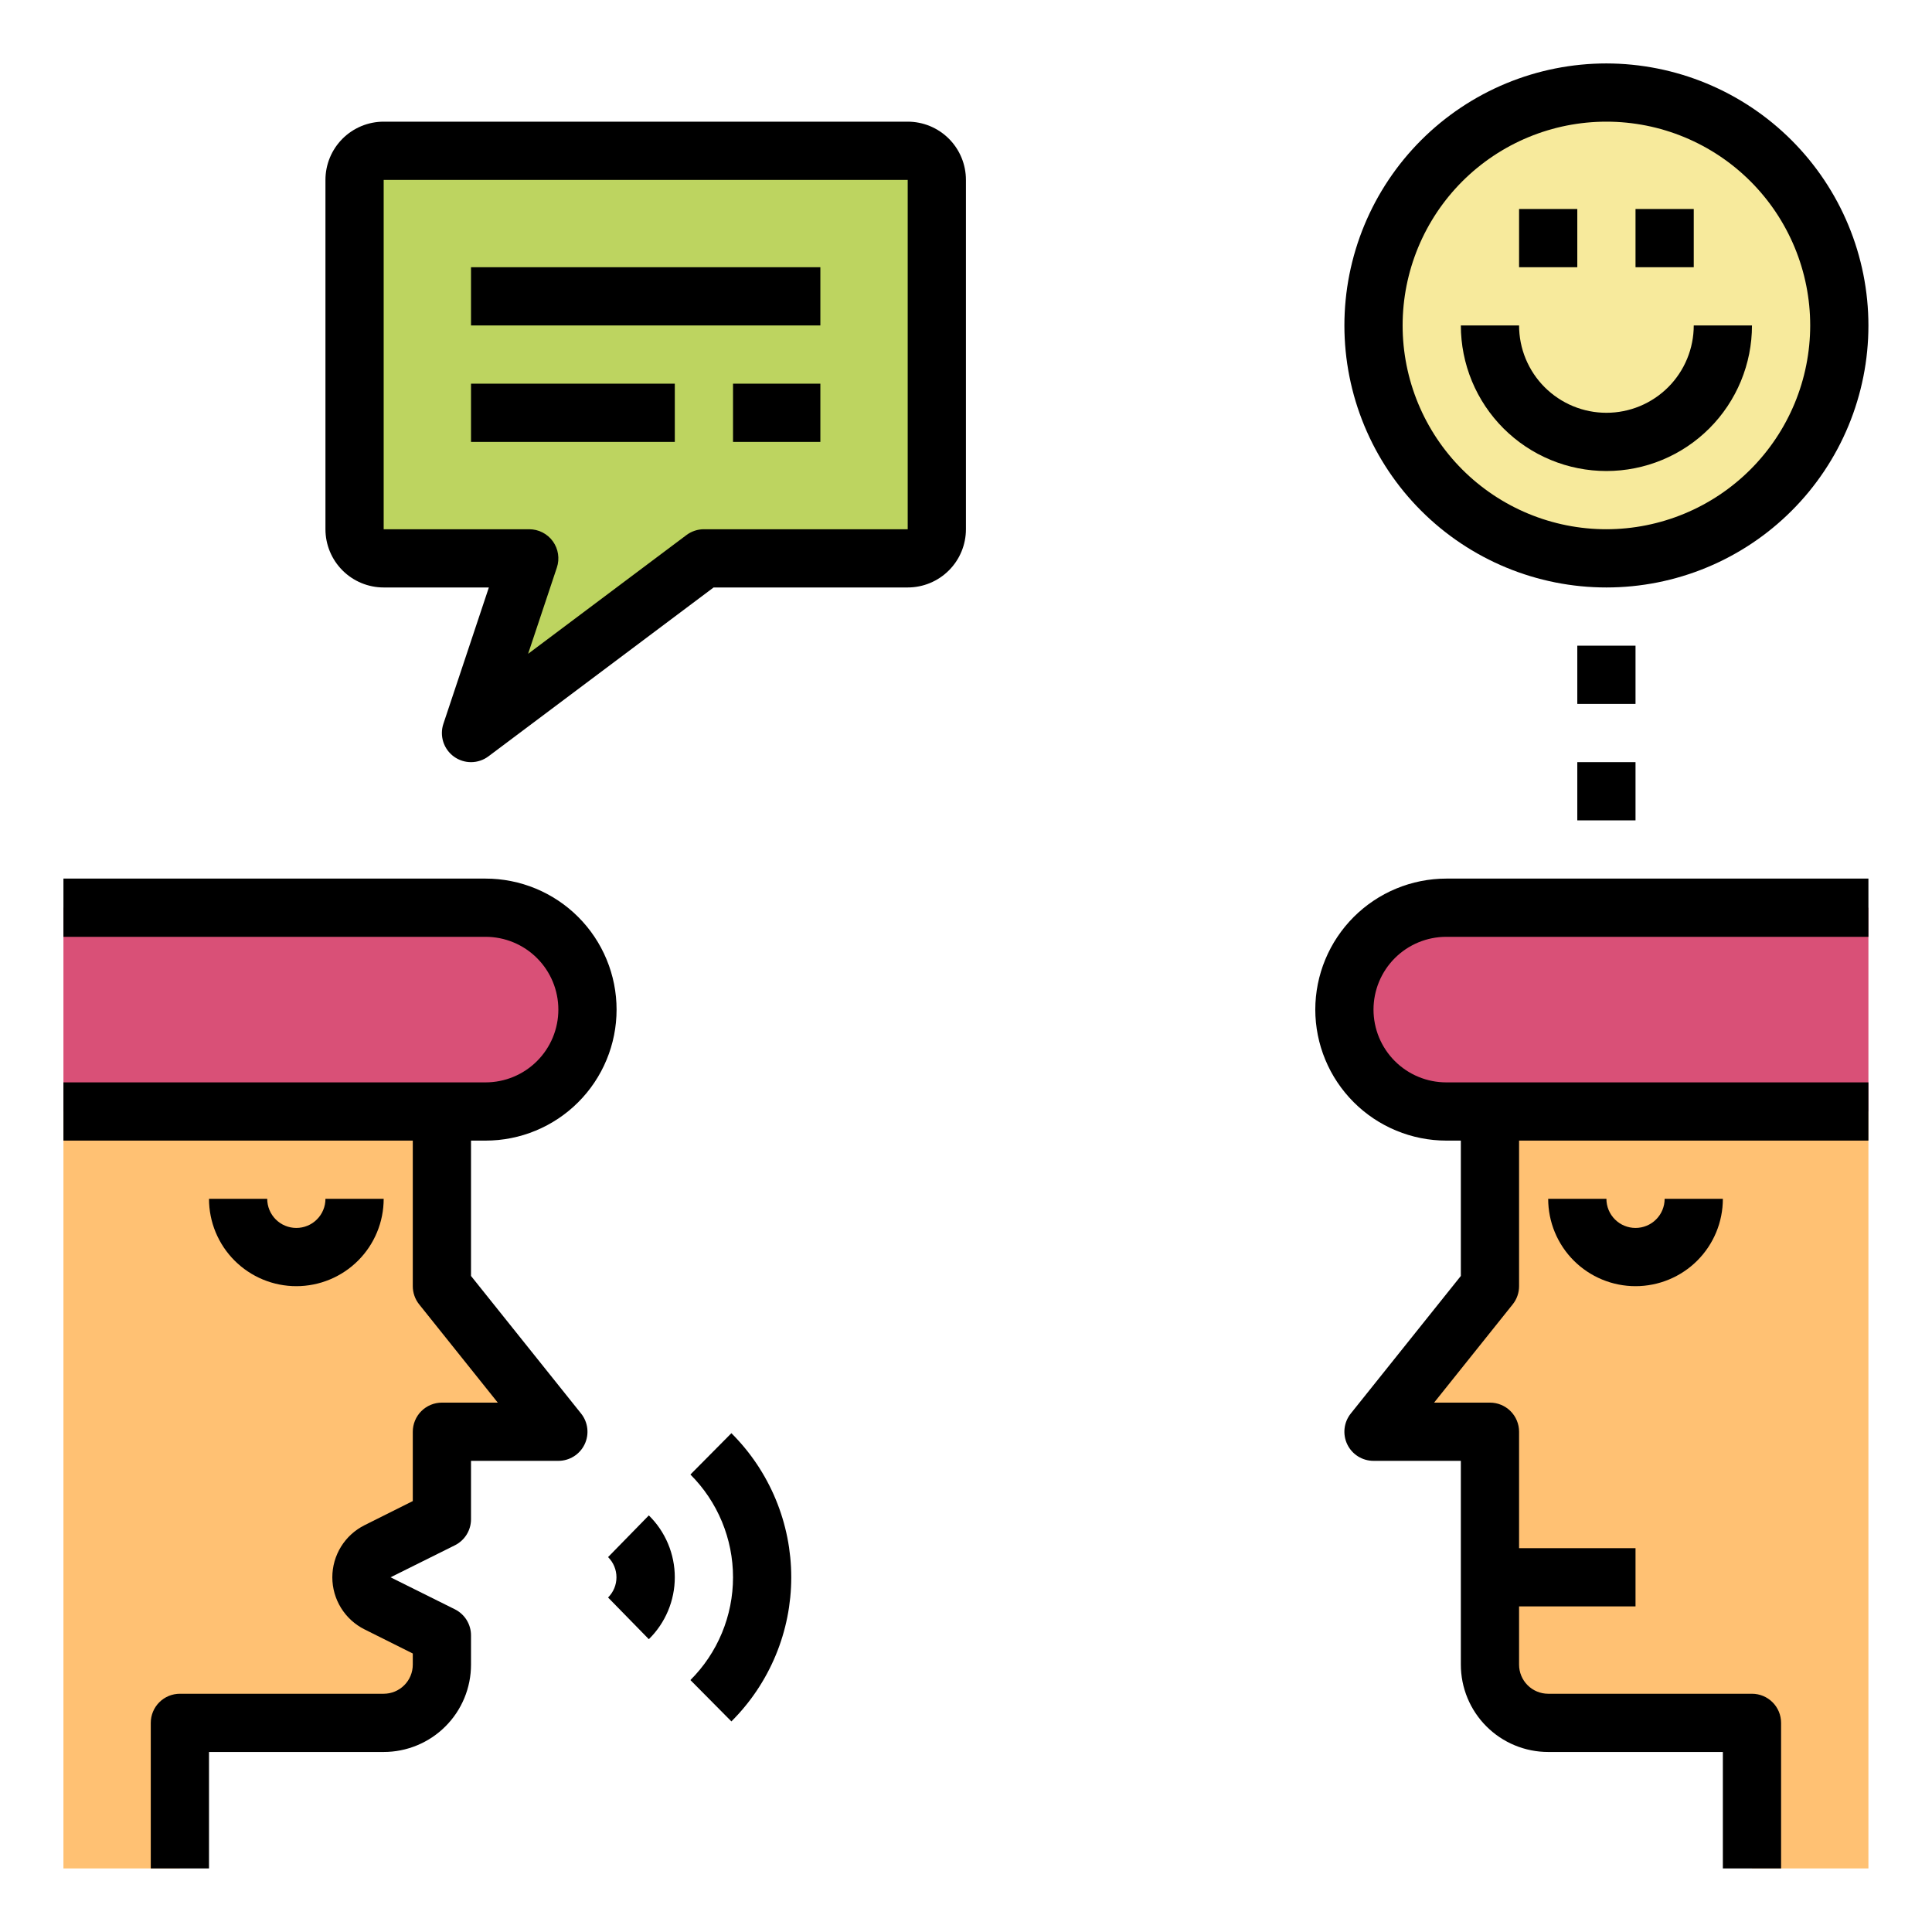
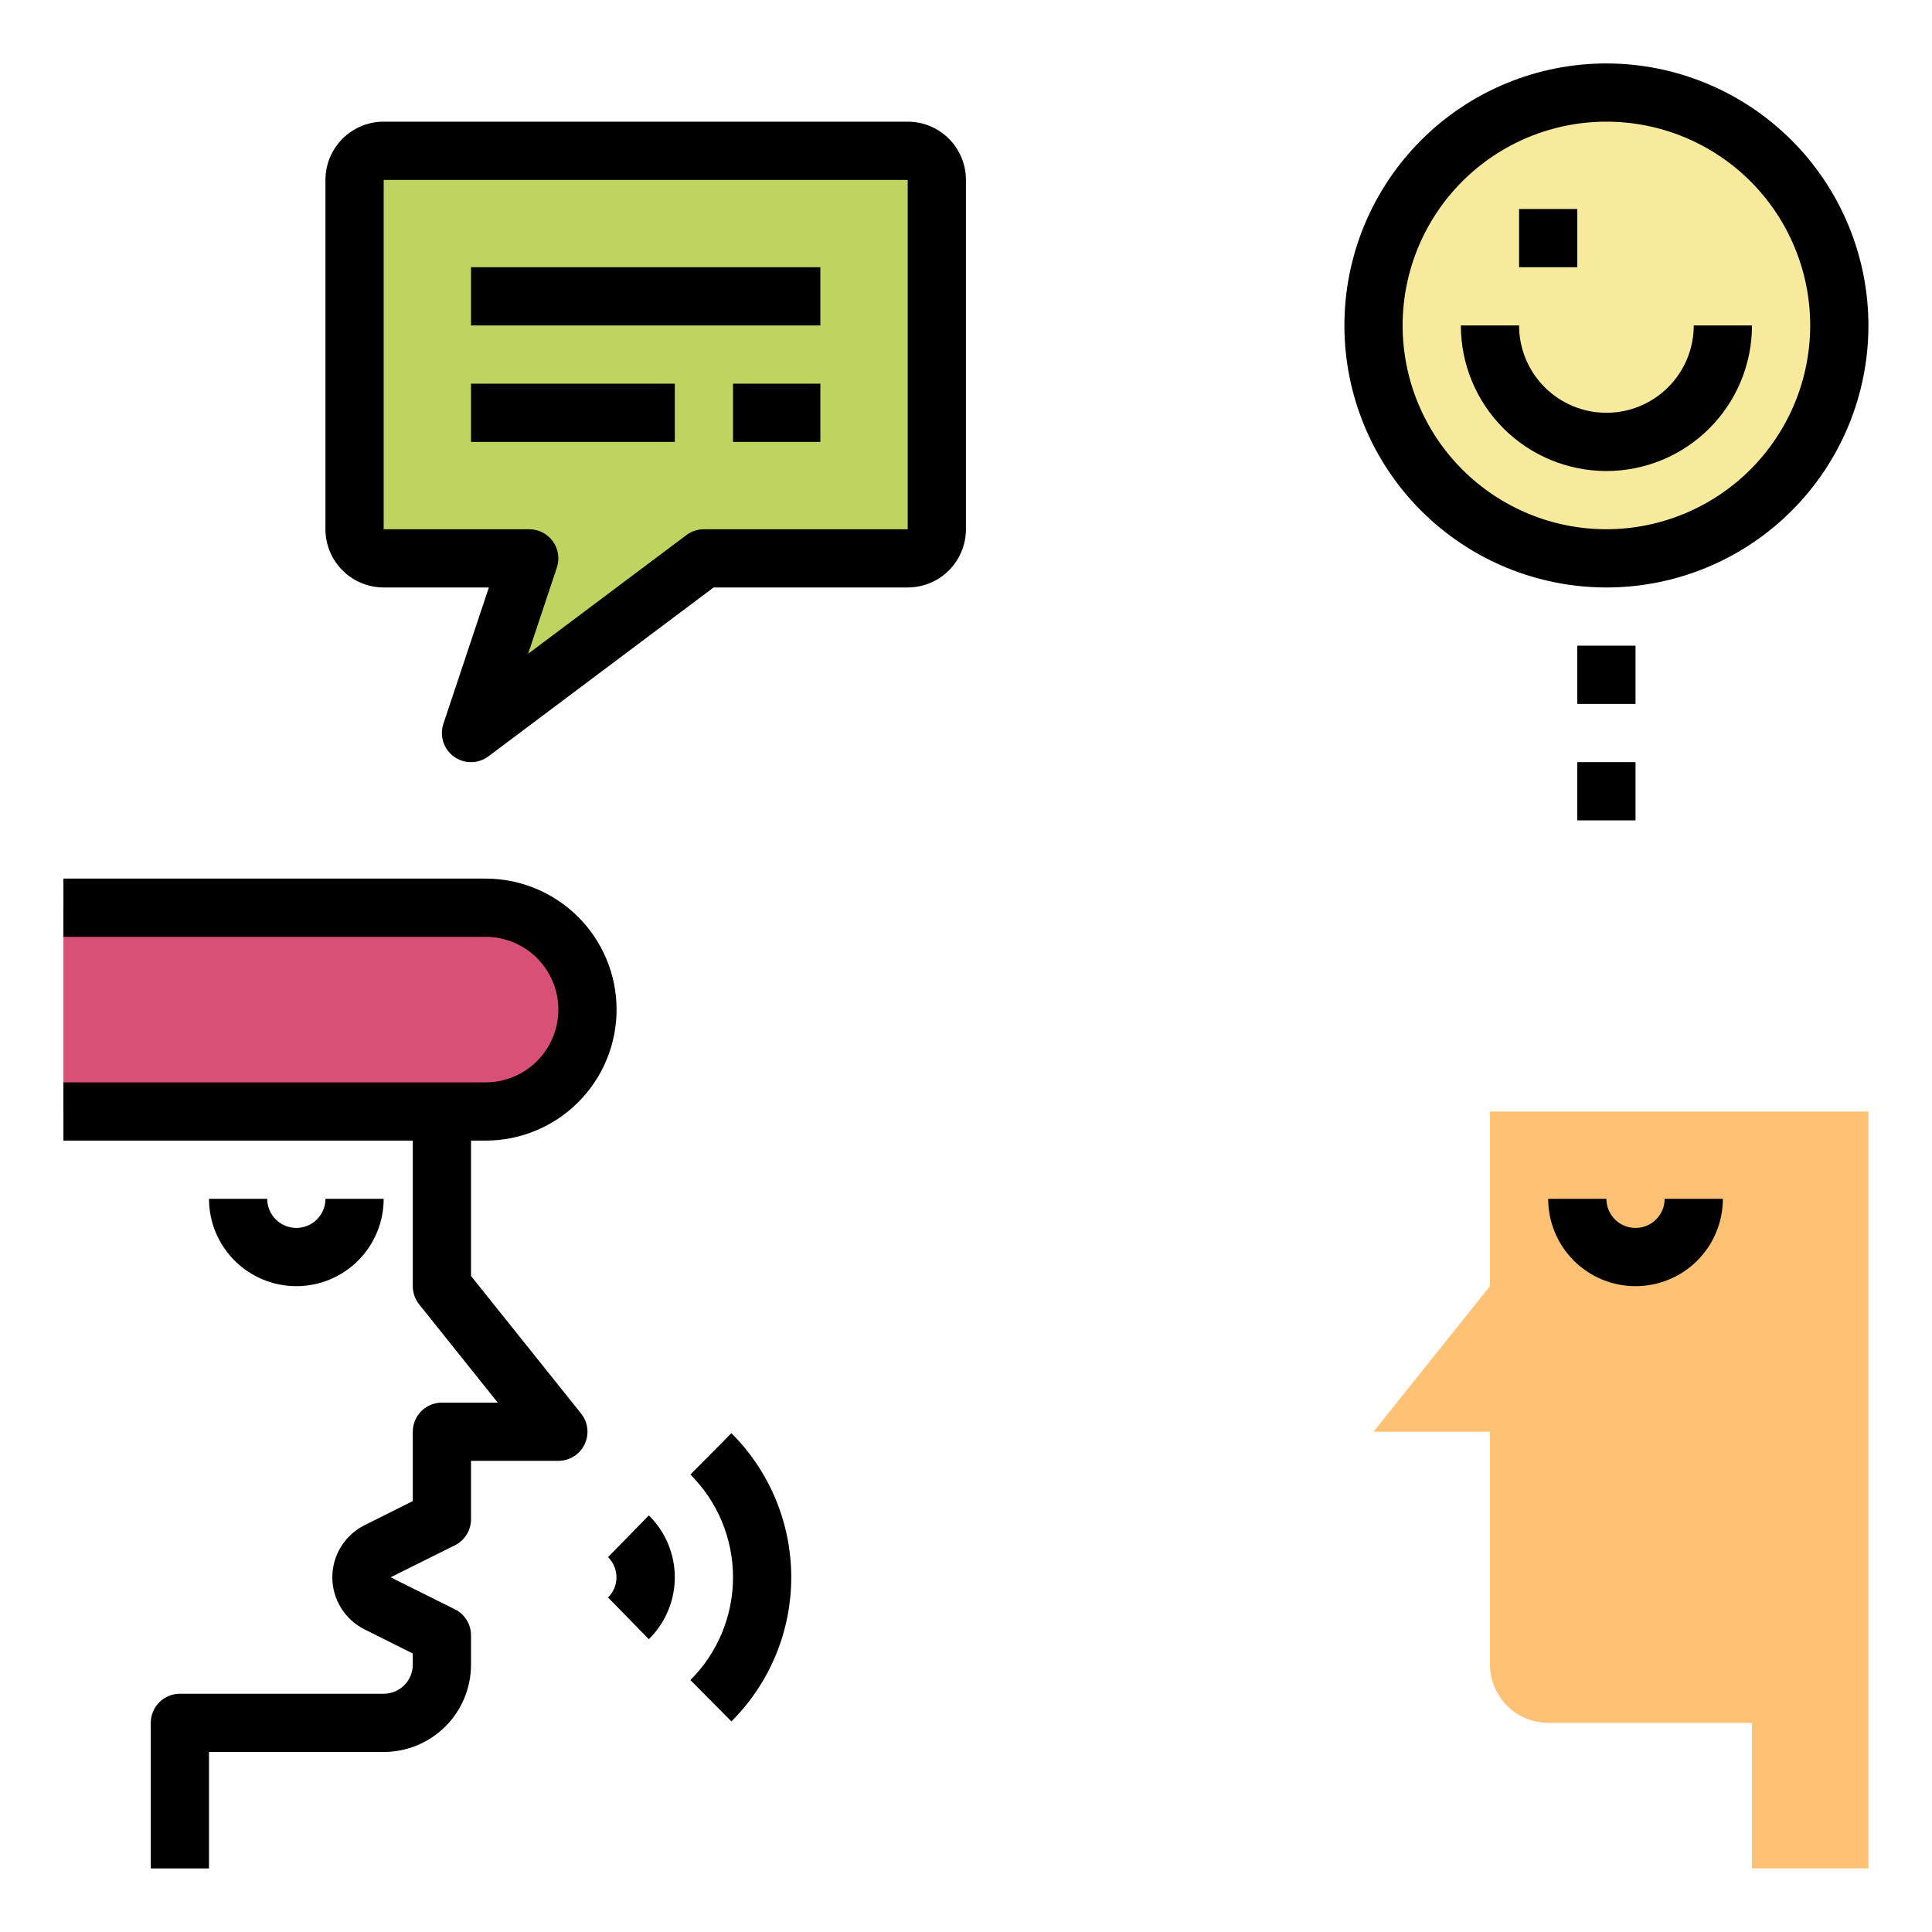
<svg xmlns="http://www.w3.org/2000/svg" width="1080" zoomAndPan="magnify" viewBox="0 0 810 810" height="1080" preserveAspectRatio="xMidYMid meet" version="1.0">
  <defs>
    <clipPath id="a849a4b612">
-       <path d="M 26.594 466 L 235 466 L 235 783.344 L 26.594 783.344 Z M 26.594 466 " clip-rule="nonzero" />
-     </clipPath>
+       </clipPath>
    <clipPath id="ad16b7c292">
      <path d="M 26.594 380 L 247 380 L 247 466 L 26.594 466 Z M 26.594 380 " clip-rule="nonzero" />
    </clipPath>
    <clipPath id="bc28a58bc7">
      <path d="M 575 466 L 783.344 466 L 783.344 783.344 L 575 783.344 Z M 575 466 " clip-rule="nonzero" />
    </clipPath>
    <clipPath id="6da4195b85">
      <path d="M 563 380 L 783.344 380 L 783.344 466 L 563 466 Z M 563 380 " clip-rule="nonzero" />
    </clipPath>
    <clipPath id="d178623b0e">
      <path d="M 26.594 368 L 259 368 L 259 783.344 L 26.594 783.344 Z M 26.594 368 " clip-rule="nonzero" />
    </clipPath>
    <clipPath id="a7fe59e0b8">
-       <path d="M 551 368 L 783.344 368 L 783.344 783.344 L 551 783.344 Z M 551 368 " clip-rule="nonzero" />
-     </clipPath>
+       </clipPath>
    <clipPath id="0eb5bdd2f6">
      <path d="M 563 26.594 L 783.344 26.594 L 783.344 247 L 563 247 Z M 563 26.594 " clip-rule="nonzero" />
    </clipPath>
  </defs>
  <g clip-path="url(#a849a4b612)">
    <path fill="#ffc173" d="M 26.594 466 L 185.27 466 L 185.27 539.234 L 234.09 600.262 L 185.27 600.262 L 185.27 636.879 L 158.281 650.379 C 157.27 650.883 156.348 651.52 155.512 652.285 C 154.676 653.051 153.961 653.914 153.367 654.879 C 152.77 655.84 152.32 656.867 152.008 657.957 C 151.699 659.047 151.547 660.156 151.547 661.289 C 151.547 662.422 151.699 663.531 152.008 664.621 C 152.32 665.711 152.77 666.738 153.367 667.699 C 153.961 668.664 154.676 669.527 155.512 670.293 C 156.348 671.059 157.27 671.695 158.281 672.199 L 185.27 685.699 L 185.27 697.906 C 185.266 698.703 185.227 699.5 185.145 700.297 C 185.062 701.09 184.945 701.879 184.789 702.664 C 184.629 703.445 184.434 704.219 184.203 704.984 C 183.969 705.75 183.699 706.5 183.391 707.238 C 183.086 707.973 182.742 708.695 182.363 709.398 C 181.988 710.102 181.578 710.789 181.133 711.449 C 180.688 712.113 180.211 712.754 179.707 713.371 C 179.199 713.992 178.664 714.582 178.098 715.145 C 177.531 715.711 176.941 716.246 176.324 716.754 C 175.707 717.262 175.066 717.738 174.402 718.18 C 173.738 718.625 173.055 719.035 172.352 719.414 C 171.645 719.789 170.926 720.133 170.188 720.441 C 169.449 720.746 168.699 721.016 167.938 721.25 C 167.172 721.484 166.398 721.68 165.613 721.836 C 164.832 721.992 164.043 722.113 163.246 722.191 C 162.453 722.273 161.656 722.316 160.859 722.316 L 75.418 722.316 L 75.418 783.344 L 26.594 783.344 Z M 26.594 466 " fill-opacity="1" fill-rule="nonzero" />
  </g>
  <g clip-path="url(#ad16b7c292)">
    <path fill="#d95077" d="M 26.594 380.559 L 203.578 380.559 C 204.977 380.559 206.371 380.629 207.766 380.766 C 209.156 380.902 210.539 381.105 211.91 381.379 C 213.285 381.652 214.641 381.992 215.977 382.398 C 217.316 382.805 218.633 383.277 219.926 383.812 C 221.219 384.348 222.48 384.945 223.715 385.605 C 224.949 386.262 226.148 386.98 227.312 387.758 C 228.473 388.535 229.598 389.367 230.68 390.258 C 231.762 391.145 232.797 392.082 233.785 393.07 C 234.773 394.062 235.711 395.098 236.602 396.18 C 237.488 397.258 238.32 398.383 239.098 399.547 C 239.875 400.707 240.594 401.906 241.254 403.141 C 241.914 404.375 242.508 405.637 243.047 406.93 C 243.582 408.223 244.051 409.539 244.457 410.879 C 244.863 412.219 245.203 413.574 245.477 414.945 C 245.75 416.316 245.953 417.699 246.09 419.09 C 246.227 420.484 246.297 421.879 246.297 423.277 C 246.297 424.68 246.227 426.074 246.09 427.465 C 245.953 428.859 245.75 430.242 245.477 431.613 C 245.203 432.984 244.863 434.34 244.457 435.68 C 244.051 437.02 243.582 438.336 243.047 439.629 C 242.508 440.918 241.914 442.184 241.254 443.418 C 240.594 444.652 239.875 445.848 239.098 447.012 C 238.32 448.176 237.488 449.297 236.602 450.379 C 235.711 451.461 234.773 452.496 233.785 453.488 C 232.797 454.477 231.762 455.414 230.68 456.301 C 229.598 457.188 228.473 458.023 227.312 458.801 C 226.148 459.578 224.949 460.297 223.715 460.953 C 222.48 461.613 221.219 462.211 219.926 462.746 C 218.633 463.281 217.316 463.754 215.977 464.16 C 214.641 464.566 213.285 464.906 211.91 465.18 C 210.539 465.449 209.156 465.656 207.766 465.793 C 206.371 465.93 204.977 466 203.578 466 L 26.594 466 Z M 26.594 380.559 " fill-opacity="1" fill-rule="nonzero" />
  </g>
  <g clip-path="url(#bc28a58bc7)">
    <path fill="#ffc173" d="M 624.672 466 L 624.672 539.234 L 575.848 600.262 L 624.672 600.262 L 624.672 697.906 C 624.676 698.703 624.715 699.5 624.797 700.297 C 624.875 701.09 624.996 701.879 625.152 702.664 C 625.312 703.445 625.508 704.219 625.738 704.984 C 625.973 705.75 626.242 706.5 626.551 707.238 C 626.855 707.973 627.199 708.695 627.574 709.398 C 627.953 710.102 628.363 710.785 628.809 711.449 C 629.254 712.113 629.73 712.754 630.234 713.371 C 630.742 713.988 631.277 714.582 631.844 715.145 C 632.406 715.711 633 716.246 633.617 716.754 C 634.234 717.262 634.875 717.738 635.539 718.18 C 636.203 718.625 636.887 719.035 637.59 719.414 C 638.293 719.789 639.016 720.133 639.754 720.441 C 640.492 720.746 641.242 721.016 642.004 721.25 C 642.77 721.484 643.543 721.68 644.324 721.836 C 645.109 721.992 645.898 722.113 646.691 722.191 C 647.488 722.273 648.285 722.316 649.082 722.316 L 734.523 722.316 L 734.523 783.344 L 783.344 783.344 L 783.344 466 Z M 624.672 466 " fill-opacity="1" fill-rule="nonzero" />
  </g>
  <g clip-path="url(#6da4195b85)">
-     <path fill="#d95077" d="M 783.344 380.559 L 606.363 380.559 C 604.965 380.559 603.57 380.629 602.176 380.766 C 600.785 380.902 599.402 381.105 598.031 381.379 C 596.656 381.652 595.301 381.992 593.961 382.398 C 592.625 382.805 591.309 383.277 590.016 383.812 C 588.723 384.348 587.461 384.945 586.227 385.605 C 584.992 386.262 583.793 386.98 582.629 387.758 C 581.465 388.535 580.344 389.367 579.262 390.258 C 578.18 391.145 577.145 392.082 576.156 393.07 C 575.168 394.062 574.227 395.098 573.34 396.18 C 572.453 397.258 571.621 398.383 570.844 399.547 C 570.066 400.707 569.348 401.906 568.688 403.141 C 568.027 404.375 567.43 405.637 566.895 406.93 C 566.359 408.223 565.891 409.539 565.484 410.879 C 565.078 412.219 564.738 413.574 564.465 414.945 C 564.191 416.316 563.988 417.699 563.848 419.09 C 563.711 420.484 563.645 421.879 563.645 423.277 C 563.645 424.68 563.711 426.074 563.848 427.465 C 563.988 428.859 564.191 430.242 564.465 431.613 C 564.738 432.984 565.078 434.34 565.484 435.68 C 565.891 437.02 566.359 438.336 566.895 439.629 C 567.43 440.918 568.027 442.184 568.688 443.418 C 569.348 444.652 570.066 445.848 570.844 447.012 C 571.621 448.176 572.453 449.297 573.34 450.379 C 574.227 451.461 575.168 452.496 576.156 453.488 C 577.145 454.477 578.18 455.414 579.262 456.301 C 580.344 457.188 581.465 458.023 582.629 458.801 C 583.793 459.578 584.992 460.297 586.227 460.953 C 587.461 461.613 588.723 462.211 590.016 462.746 C 591.309 463.281 592.625 463.754 593.961 464.16 C 595.301 464.566 596.656 464.906 598.031 465.18 C 599.402 465.449 600.785 465.656 602.176 465.793 C 603.57 465.93 604.965 466 606.363 466 L 783.344 466 Z M 783.344 380.559 " fill-opacity="1" fill-rule="nonzero" />
-   </g>
+     </g>
  <path fill="#bdd460" d="M 380.559 234.09 L 295.121 234.09 L 197.473 307.324 L 221.887 234.09 L 160.859 234.09 C 160.055 234.09 159.262 234.012 158.477 233.855 C 157.691 233.699 156.926 233.469 156.188 233.164 C 155.445 232.855 154.742 232.48 154.078 232.035 C 153.41 231.59 152.793 231.082 152.227 230.516 C 151.66 229.949 151.152 229.332 150.707 228.668 C 150.262 228 149.887 227.297 149.582 226.559 C 149.273 225.816 149.043 225.055 148.887 224.266 C 148.73 223.48 148.652 222.688 148.652 221.887 L 148.652 75.418 C 148.652 74.617 148.73 73.824 148.887 73.035 C 149.043 72.25 149.273 71.488 149.582 70.746 C 149.887 70.008 150.266 69.305 150.707 68.637 C 151.152 67.973 151.66 67.355 152.227 66.789 C 152.793 66.223 153.41 65.715 154.078 65.27 C 154.742 64.824 155.445 64.449 156.188 64.141 C 156.926 63.836 157.691 63.602 158.477 63.445 C 159.262 63.289 160.055 63.211 160.859 63.211 L 380.559 63.211 C 381.359 63.211 382.152 63.289 382.941 63.445 C 383.727 63.602 384.488 63.836 385.23 64.141 C 385.969 64.449 386.676 64.824 387.34 65.27 C 388.008 65.715 388.625 66.223 389.191 66.789 C 389.758 67.355 390.262 67.973 390.707 68.637 C 391.152 69.305 391.527 70.008 391.836 70.746 C 392.141 71.488 392.375 72.25 392.531 73.035 C 392.688 73.824 392.766 74.617 392.766 75.418 L 392.766 221.887 C 392.766 222.688 392.688 223.48 392.531 224.266 C 392.375 225.055 392.141 225.816 391.836 226.559 C 391.527 227.297 391.152 228 390.707 228.668 C 390.262 229.332 389.758 229.949 389.191 230.516 C 388.625 231.082 388.008 231.59 387.34 232.035 C 386.676 232.48 385.969 232.855 385.23 233.164 C 384.488 233.469 383.727 233.699 382.941 233.855 C 382.152 234.012 381.359 234.09 380.559 234.09 Z M 380.559 234.09 " fill-opacity="1" fill-rule="nonzero" />
  <path fill="#f7ea9c" d="M 771.141 136.445 C 771.141 138.043 771.102 139.641 771.023 141.238 C 770.945 142.832 770.824 144.426 770.668 146.016 C 770.512 147.609 770.316 149.191 770.082 150.773 C 769.848 152.355 769.574 153.93 769.262 155.496 C 768.953 157.062 768.602 158.621 768.215 160.172 C 767.824 161.723 767.398 163.262 766.934 164.793 C 766.473 166.32 765.969 167.836 765.434 169.344 C 764.895 170.848 764.32 172.336 763.707 173.812 C 763.094 175.289 762.449 176.75 761.766 178.195 C 761.082 179.641 760.363 181.066 759.609 182.477 C 758.855 183.887 758.07 185.273 757.246 186.645 C 756.426 188.016 755.57 189.367 754.684 190.695 C 753.797 192.023 752.875 193.328 751.926 194.613 C 750.973 195.898 749.988 197.156 748.977 198.391 C 747.961 199.629 746.918 200.836 745.844 202.02 C 744.773 203.203 743.672 204.363 742.539 205.492 C 741.41 206.621 740.254 207.723 739.07 208.797 C 737.887 209.871 736.676 210.914 735.441 211.926 C 734.203 212.941 732.945 213.922 731.66 214.875 C 730.379 215.828 729.07 216.746 727.742 217.637 C 726.414 218.523 725.066 219.379 723.695 220.199 C 722.324 221.02 720.934 221.809 719.523 222.562 C 718.113 223.316 716.688 224.035 715.242 224.715 C 713.797 225.398 712.34 226.047 710.863 226.66 C 709.387 227.27 707.895 227.844 706.391 228.383 C 704.887 228.922 703.367 229.422 701.84 229.887 C 700.309 230.352 698.77 230.777 697.219 231.164 C 695.672 231.555 694.113 231.902 692.543 232.215 C 690.977 232.527 689.402 232.801 687.82 233.035 C 686.242 233.27 684.656 233.465 683.066 233.621 C 681.477 233.777 679.883 233.895 678.285 233.973 C 676.691 234.051 675.094 234.09 673.496 234.09 C 671.898 234.09 670.301 234.051 668.703 233.973 C 667.105 233.895 665.516 233.777 663.922 233.621 C 662.332 233.465 660.746 233.27 659.168 233.035 C 657.586 232.801 656.012 232.527 654.445 232.215 C 652.879 231.902 651.32 231.555 649.77 231.164 C 648.219 230.777 646.68 230.352 645.148 229.887 C 643.621 229.422 642.102 228.922 640.598 228.383 C 639.094 227.844 637.605 227.27 636.129 226.66 C 634.652 226.047 633.191 225.398 631.746 224.715 C 630.301 224.035 628.875 223.316 627.465 222.562 C 626.055 221.809 624.664 221.02 623.297 220.199 C 621.926 219.379 620.574 218.523 619.246 217.637 C 617.918 216.746 616.609 215.828 615.328 214.875 C 614.043 213.922 612.785 212.941 611.551 211.926 C 610.312 210.914 609.105 209.871 607.922 208.797 C 606.734 207.723 605.578 206.621 604.449 205.492 C 603.32 204.363 602.219 203.203 601.145 202.02 C 600.07 200.836 599.027 199.629 598.016 198.391 C 597 197.156 596.016 195.898 595.066 194.613 C 594.113 193.328 593.195 192.023 592.305 190.695 C 591.418 189.367 590.562 188.016 589.742 186.645 C 588.922 185.273 588.133 183.887 587.379 182.477 C 586.625 181.066 585.906 179.641 585.223 178.195 C 584.543 176.75 583.895 175.289 583.281 173.812 C 582.672 172.336 582.094 170.848 581.559 169.344 C 581.02 167.836 580.52 166.32 580.055 164.793 C 579.59 163.262 579.164 161.723 578.777 160.172 C 578.387 158.621 578.039 157.062 577.727 155.496 C 577.414 153.93 577.141 152.355 576.906 150.773 C 576.672 149.191 576.477 147.609 576.32 146.016 C 576.164 144.426 576.047 142.832 575.969 141.238 C 575.887 139.641 575.848 138.043 575.848 136.445 C 575.848 134.848 575.887 133.25 575.969 131.656 C 576.047 130.059 576.164 128.465 576.32 126.875 C 576.477 125.285 576.672 123.699 576.906 122.117 C 577.141 120.539 577.414 118.965 577.727 117.398 C 578.039 115.828 578.387 114.27 578.777 112.719 C 579.164 111.172 579.59 109.629 580.055 108.102 C 580.52 106.574 581.02 105.055 581.559 103.551 C 582.094 102.047 582.672 100.555 583.281 99.078 C 583.895 97.602 584.543 96.141 585.223 94.699 C 585.906 93.254 586.625 91.824 587.379 90.418 C 588.133 89.008 588.922 87.617 589.742 86.246 C 590.562 84.875 591.418 83.527 592.305 82.199 C 593.195 80.867 594.113 79.562 595.066 78.277 C 596.016 76.996 597 75.734 598.016 74.5 C 599.027 73.266 600.07 72.055 601.145 70.871 C 602.219 69.688 603.32 68.531 604.449 67.402 C 605.578 66.27 606.734 65.168 607.922 64.098 C 609.105 63.023 610.312 61.98 611.551 60.965 C 612.785 59.953 614.043 58.969 615.328 58.016 C 616.609 57.066 617.918 56.145 619.246 55.258 C 620.574 54.371 621.926 53.516 623.297 52.691 C 624.664 51.871 626.055 51.086 627.465 50.332 C 628.875 49.578 630.301 48.859 631.746 48.176 C 633.191 47.492 634.652 46.844 636.129 46.234 C 637.605 45.621 639.094 45.047 640.598 44.508 C 642.105 43.973 643.621 43.469 645.148 43.004 C 646.68 42.543 648.219 42.117 649.77 41.727 C 651.32 41.34 652.879 40.988 654.445 40.676 C 656.012 40.367 657.586 40.094 659.168 39.859 C 660.746 39.625 662.332 39.43 663.922 39.27 C 665.516 39.113 667.105 38.996 668.703 38.918 C 670.301 38.84 671.898 38.801 673.496 38.801 C 675.094 38.801 676.691 38.84 678.285 38.918 C 679.883 38.996 681.477 39.113 683.066 39.27 C 684.656 39.43 686.242 39.625 687.82 39.859 C 689.402 40.094 690.977 40.367 692.543 40.676 C 694.113 40.988 695.672 41.34 697.219 41.727 C 698.77 42.117 700.309 42.543 701.84 43.004 C 703.367 43.469 704.887 43.973 706.391 44.508 C 707.895 45.047 709.387 45.621 710.863 46.234 C 712.34 46.844 713.797 47.492 715.242 48.176 C 716.688 48.859 718.113 49.578 719.523 50.332 C 720.934 51.086 722.324 51.871 723.695 52.691 C 725.066 53.516 726.414 54.371 727.742 55.258 C 729.07 56.145 730.379 57.066 731.66 58.016 C 732.945 58.969 734.203 59.953 735.441 60.965 C 736.676 61.98 737.887 63.023 739.07 64.098 C 740.254 65.168 741.41 66.27 742.539 67.402 C 743.672 68.531 744.773 69.688 745.844 70.871 C 746.918 72.055 747.961 73.266 748.977 74.5 C 749.988 75.734 750.973 76.996 751.926 78.277 C 752.875 79.562 753.797 80.867 754.684 82.199 C 755.57 83.527 756.426 84.875 757.246 86.246 C 758.07 87.617 758.855 89.008 759.609 90.418 C 760.363 91.824 761.082 93.254 761.766 94.699 C 762.449 96.141 763.094 97.602 763.707 99.078 C 764.32 100.555 764.895 102.047 765.434 103.551 C 765.969 105.055 766.473 106.574 766.934 108.102 C 767.398 109.629 767.824 111.172 768.215 112.719 C 768.602 114.27 768.953 115.828 769.262 117.398 C 769.574 118.965 769.848 120.539 770.082 122.117 C 770.316 123.699 770.512 125.285 770.668 126.875 C 770.824 128.465 770.945 130.059 771.023 131.656 C 771.102 133.25 771.141 134.848 771.141 136.445 Z M 771.141 136.445 " fill-opacity="1" fill-rule="nonzero" />
  <g clip-path="url(#d178623b0e)">
    <path fill="#000000" d="M 203.578 478.203 C 205.375 478.203 207.172 478.117 208.961 477.941 C 210.75 477.762 212.527 477.5 214.293 477.148 C 216.059 476.797 217.801 476.363 219.52 475.84 C 221.242 475.316 222.934 474.711 224.598 474.023 C 226.258 473.336 227.883 472.566 229.469 471.719 C 231.055 470.871 232.598 469.945 234.094 468.949 C 235.59 467.949 237.031 466.879 238.422 465.738 C 239.812 464.598 241.145 463.391 242.414 462.117 C 243.688 460.844 244.895 459.516 246.035 458.125 C 247.176 456.734 248.246 455.289 249.246 453.793 C 250.246 452.297 251.168 450.758 252.016 449.172 C 252.863 447.586 253.633 445.961 254.32 444.297 C 255.012 442.637 255.617 440.945 256.137 439.223 C 256.66 437.5 257.098 435.758 257.449 433.996 C 257.797 432.23 258.062 430.453 258.238 428.664 C 258.414 426.871 258.504 425.078 258.504 423.277 C 258.504 421.48 258.414 419.688 258.238 417.895 C 258.062 416.105 257.797 414.328 257.449 412.562 C 257.098 410.801 256.66 409.055 256.137 407.336 C 255.617 405.613 255.012 403.922 254.32 402.262 C 253.633 400.598 252.863 398.973 252.016 397.387 C 251.168 395.801 250.246 394.258 249.246 392.766 C 248.246 391.27 247.176 389.824 246.035 388.434 C 244.895 387.043 243.688 385.715 242.414 384.441 C 241.145 383.168 239.812 381.961 238.422 380.82 C 237.031 379.68 235.59 378.609 234.094 377.609 C 232.598 376.609 231.055 375.688 229.469 374.84 C 227.883 373.992 226.258 373.223 224.598 372.535 C 222.934 371.848 221.242 371.242 219.52 370.719 C 217.801 370.195 216.059 369.762 214.293 369.41 C 212.527 369.059 210.75 368.793 208.961 368.617 C 207.172 368.441 205.375 368.355 203.578 368.355 L 26.594 368.355 L 26.594 392.766 L 203.578 392.766 C 204.578 392.766 205.574 392.812 206.566 392.91 C 207.562 393.012 208.551 393.156 209.531 393.352 C 210.512 393.547 211.48 393.789 212.434 394.078 C 213.391 394.367 214.332 394.707 215.254 395.086 C 216.18 395.469 217.082 395.898 217.961 396.367 C 218.844 396.84 219.699 397.352 220.531 397.906 C 221.359 398.461 222.164 399.059 222.934 399.691 C 223.707 400.324 224.449 400.996 225.152 401.703 C 225.859 402.41 226.531 403.148 227.164 403.922 C 227.801 404.695 228.395 405.496 228.949 406.328 C 229.504 407.156 230.016 408.012 230.488 408.895 C 230.961 409.777 231.387 410.68 231.77 411.602 C 232.152 412.523 232.488 413.465 232.777 414.422 C 233.066 415.379 233.309 416.348 233.504 417.324 C 233.699 418.305 233.848 419.293 233.945 420.289 C 234.043 421.281 234.09 422.281 234.09 423.277 C 234.09 424.277 234.043 425.273 233.945 426.27 C 233.848 427.266 233.699 428.25 233.504 429.23 C 233.309 430.211 233.066 431.18 232.777 432.137 C 232.488 433.094 232.152 434.031 231.77 434.957 C 231.387 435.879 230.961 436.781 230.488 437.664 C 230.016 438.543 229.504 439.402 228.949 440.23 C 228.395 441.062 227.801 441.863 227.164 442.637 C 226.531 443.41 225.859 444.148 225.152 444.855 C 224.449 445.562 223.707 446.234 222.934 446.867 C 222.164 447.5 221.359 448.094 220.531 448.652 C 219.699 449.207 218.844 449.719 217.961 450.191 C 217.082 450.66 216.18 451.09 215.254 451.469 C 214.332 451.852 213.391 452.188 212.434 452.48 C 211.48 452.77 210.512 453.012 209.531 453.207 C 208.551 453.402 207.562 453.547 206.566 453.645 C 205.574 453.746 204.578 453.793 203.578 453.793 L 26.594 453.793 L 26.594 478.203 L 173.062 478.203 L 173.062 539.234 C 173.062 540.617 173.293 541.965 173.75 543.273 C 174.207 544.582 174.871 545.777 175.734 546.859 L 208.691 588.055 L 185.27 588.055 C 184.469 588.055 183.672 588.133 182.887 588.289 C 182.102 588.445 181.34 588.676 180.598 588.984 C 179.859 589.289 179.152 589.668 178.488 590.113 C 177.82 590.559 177.203 591.062 176.637 591.629 C 176.07 592.195 175.566 592.812 175.121 593.48 C 174.676 594.145 174.301 594.848 173.992 595.59 C 173.688 596.332 173.453 597.094 173.297 597.879 C 173.141 598.664 173.062 599.461 173.062 600.262 L 173.062 629.336 L 152.828 639.453 C 151.816 639.957 150.848 640.527 149.918 641.168 C 148.988 641.805 148.105 642.508 147.273 643.266 C 146.441 644.027 145.664 644.844 144.945 645.711 C 144.227 646.578 143.57 647.492 142.977 648.453 C 142.383 649.414 141.859 650.41 141.402 651.441 C 140.949 652.473 140.566 653.531 140.258 654.617 C 139.949 655.703 139.719 656.805 139.562 657.922 C 139.406 659.039 139.328 660.16 139.328 661.289 C 139.328 662.418 139.406 663.539 139.562 664.656 C 139.719 665.773 139.949 666.875 140.258 667.961 C 140.566 669.047 140.949 670.105 141.402 671.137 C 141.859 672.168 142.383 673.164 142.977 674.125 C 143.57 675.086 144.227 676 144.945 676.867 C 145.664 677.734 146.441 678.551 147.273 679.312 C 148.105 680.07 148.988 680.773 149.918 681.41 C 150.848 682.051 151.816 682.621 152.828 683.125 L 173.062 693.242 L 173.062 697.906 C 173.062 698.707 172.984 699.5 172.828 700.289 C 172.672 701.074 172.441 701.836 172.133 702.578 C 171.828 703.316 171.453 704.02 171.008 704.688 C 170.562 705.352 170.055 705.969 169.488 706.535 C 168.922 707.102 168.305 707.609 167.637 708.055 C 166.973 708.5 166.27 708.875 165.527 709.184 C 164.789 709.488 164.023 709.723 163.238 709.879 C 162.453 710.035 161.66 710.113 160.859 710.113 L 75.418 710.113 C 74.617 710.113 73.824 710.191 73.035 710.348 C 72.25 710.504 71.488 710.734 70.746 711.039 C 70.008 711.348 69.305 711.723 68.637 712.168 C 67.969 712.613 67.355 713.121 66.789 713.688 C 66.219 714.254 65.715 714.871 65.27 715.535 C 64.824 716.203 64.449 716.906 64.141 717.645 C 63.836 718.387 63.602 719.148 63.445 719.938 C 63.289 720.723 63.211 721.516 63.211 722.316 L 63.211 783.344 L 87.625 783.344 L 87.625 734.523 L 160.859 734.523 C 162.059 734.523 163.254 734.465 164.445 734.348 C 165.641 734.23 166.824 734.055 168 733.82 C 169.176 733.586 170.34 733.293 171.488 732.945 C 172.633 732.598 173.762 732.195 174.871 731.734 C 175.977 731.277 177.062 730.766 178.117 730.199 C 179.176 729.633 180.203 729.02 181.199 728.352 C 182.199 727.688 183.16 726.973 184.086 726.211 C 185.016 725.449 185.902 724.645 186.75 723.797 C 187.598 722.949 188.402 722.062 189.164 721.137 C 189.922 720.207 190.637 719.246 191.305 718.25 C 191.969 717.254 192.586 716.227 193.152 715.168 C 193.715 714.109 194.227 713.027 194.688 711.918 C 195.145 710.812 195.551 709.684 195.898 708.535 C 196.246 707.387 196.535 706.227 196.77 705.051 C 197.004 703.875 197.18 702.688 197.297 701.496 C 197.414 700.301 197.473 699.105 197.473 697.906 L 197.473 685.699 C 197.48 684.562 197.332 683.441 197.023 682.348 C 196.715 681.25 196.266 680.215 195.668 679.242 C 195.07 678.273 194.355 677.402 193.512 676.633 C 192.672 675.863 191.742 675.223 190.727 674.715 L 163.738 661.289 L 190.727 647.863 C 191.742 647.355 192.672 646.715 193.512 645.945 C 194.355 645.176 195.07 644.305 195.668 643.336 C 196.266 642.363 196.715 641.328 197.023 640.234 C 197.332 639.137 197.48 638.016 197.473 636.879 L 197.473 612.465 L 234.09 612.465 C 235.242 612.469 236.367 612.309 237.473 611.988 C 238.578 611.672 239.617 611.207 240.594 610.594 C 241.566 609.98 242.434 609.246 243.199 608.391 C 243.969 607.531 244.598 606.586 245.098 605.547 C 245.594 604.512 245.941 603.426 246.133 602.293 C 246.324 601.16 246.352 600.02 246.223 598.879 C 246.094 597.734 245.805 596.633 245.363 595.57 C 244.922 594.508 244.344 593.531 243.625 592.633 L 197.473 534.949 L 197.473 478.203 Z M 203.578 478.203 " fill-opacity="1" fill-rule="nonzero" />
  </g>
  <path fill="#000000" d="M 160.859 502.617 L 136.445 502.617 C 136.445 503.418 136.367 504.211 136.211 504.996 C 136.055 505.781 135.824 506.547 135.516 507.285 C 135.211 508.027 134.836 508.73 134.391 509.398 C 133.945 510.062 133.438 510.68 132.871 511.246 C 132.305 511.812 131.688 512.32 131.023 512.766 C 130.355 513.211 129.652 513.586 128.91 513.891 C 128.172 514.199 127.406 514.43 126.621 514.586 C 125.836 514.742 125.043 514.82 124.242 514.82 C 123.438 514.82 122.645 514.742 121.859 514.586 C 121.074 514.43 120.309 514.199 119.57 513.891 C 118.828 513.586 118.125 513.211 117.461 512.766 C 116.793 512.32 116.176 511.812 115.609 511.246 C 115.043 510.68 114.539 510.062 114.094 509.398 C 113.648 508.73 113.27 508.027 112.965 507.285 C 112.656 506.547 112.426 505.781 112.27 504.996 C 112.113 504.211 112.035 503.418 112.035 502.617 L 87.625 502.617 C 87.625 503.816 87.684 505.012 87.801 506.203 C 87.918 507.398 88.094 508.582 88.328 509.758 C 88.562 510.934 88.852 512.098 89.199 513.246 C 89.547 514.395 89.953 515.52 90.41 516.629 C 90.871 517.734 91.383 518.82 91.949 519.875 C 92.512 520.934 93.129 521.961 93.793 522.961 C 94.461 523.957 95.176 524.918 95.934 525.844 C 96.695 526.773 97.5 527.66 98.348 528.508 C 99.195 529.355 100.086 530.16 101.012 530.922 C 101.938 531.684 102.898 532.395 103.898 533.062 C 104.895 533.727 105.922 534.344 106.98 534.91 C 108.039 535.473 109.121 535.988 110.227 536.445 C 111.336 536.902 112.465 537.309 113.609 537.656 C 114.758 538.004 115.922 538.297 117.098 538.527 C 118.273 538.762 119.457 538.938 120.652 539.055 C 121.844 539.176 123.043 539.234 124.242 539.234 C 125.441 539.234 126.637 539.176 127.828 539.055 C 129.023 538.938 130.207 538.762 131.383 538.527 C 132.559 538.297 133.723 538.004 134.871 537.656 C 136.016 537.309 137.145 536.902 138.254 536.445 C 139.359 535.988 140.445 535.473 141.5 534.91 C 142.559 534.344 143.586 533.727 144.582 533.062 C 145.582 532.395 146.543 531.684 147.469 530.922 C 148.398 530.16 149.285 529.355 150.133 528.508 C 150.98 527.66 151.785 526.773 152.547 525.844 C 153.309 524.918 154.02 523.957 154.688 522.957 C 155.352 521.961 155.969 520.934 156.535 519.875 C 157.098 518.82 157.609 517.734 158.07 516.629 C 158.527 515.52 158.934 514.395 159.281 513.246 C 159.629 512.098 159.922 510.934 160.152 509.758 C 160.387 508.582 160.562 507.398 160.68 506.203 C 160.797 505.012 160.859 503.816 160.859 502.617 Z M 160.859 502.617 " fill-opacity="1" fill-rule="nonzero" />
  <g clip-path="url(#a7fe59e0b8)">
    <path fill="#000000" d="M 551.438 423.277 C 551.441 425.078 551.531 426.871 551.707 428.66 C 551.887 430.449 552.152 432.227 552.504 433.992 C 552.855 435.754 553.293 437.496 553.816 439.215 C 554.34 440.938 554.945 442.629 555.637 444.289 C 556.324 445.949 557.094 447.574 557.941 449.16 C 558.789 450.746 559.715 452.285 560.715 453.781 C 561.715 455.273 562.785 456.719 563.926 458.105 C 565.066 459.496 566.273 460.828 567.543 462.098 C 568.816 463.371 570.145 464.578 571.535 465.719 C 572.926 466.859 574.367 467.93 575.863 468.93 C 577.359 469.93 578.898 470.852 580.484 471.699 C 582.07 472.551 583.691 473.316 585.355 474.008 C 587.016 474.695 588.707 475.301 590.426 475.824 C 592.148 476.348 593.891 476.785 595.652 477.141 C 597.414 477.492 599.191 477.758 600.98 477.934 C 602.77 478.113 604.566 478.203 606.363 478.203 L 612.465 478.203 L 612.465 534.949 L 566.316 592.633 C 565.598 593.531 565.02 594.512 564.574 595.57 C 564.133 596.633 563.848 597.734 563.719 598.879 C 563.586 600.02 563.617 601.16 563.809 602.293 C 564 603.426 564.348 604.512 564.844 605.547 C 565.344 606.586 565.973 607.531 566.738 608.391 C 567.504 609.246 568.375 609.98 569.348 610.594 C 570.324 611.207 571.363 611.672 572.469 611.988 C 573.57 612.309 574.699 612.469 575.848 612.465 L 612.465 612.465 L 612.465 697.906 C 612.465 699.105 612.523 700.301 612.645 701.496 C 612.762 702.688 612.938 703.875 613.168 705.051 C 613.402 706.227 613.695 707.387 614.043 708.535 C 614.391 709.684 614.793 710.812 615.254 711.918 C 615.711 713.027 616.227 714.109 616.789 715.168 C 617.355 716.227 617.973 717.254 618.637 718.25 C 619.305 719.246 620.016 720.207 620.777 721.137 C 621.539 722.062 622.344 722.949 623.191 723.797 C 624.039 724.645 624.926 725.449 625.855 726.211 C 626.781 726.973 627.742 727.688 628.738 728.352 C 629.738 729.02 630.766 729.633 631.82 730.199 C 632.879 730.766 633.961 731.277 635.07 731.734 C 636.18 732.195 637.305 732.598 638.453 732.945 C 639.602 733.293 640.762 733.586 641.941 733.82 C 643.117 734.055 644.301 734.23 645.496 734.348 C 646.688 734.465 647.883 734.523 649.082 734.523 L 722.316 734.523 L 722.316 783.344 L 746.727 783.344 L 746.727 722.316 C 746.727 721.516 746.648 720.723 746.492 719.938 C 746.336 719.148 746.105 718.387 745.801 717.645 C 745.492 716.906 745.117 716.203 744.672 715.535 C 744.227 714.871 743.719 714.254 743.152 713.688 C 742.586 713.121 741.969 712.613 741.305 712.168 C 740.637 711.723 739.934 711.348 739.195 711.039 C 738.453 710.734 737.691 710.504 736.902 710.348 C 736.117 710.191 735.324 710.113 734.523 710.113 L 649.082 710.113 C 648.281 710.113 647.488 710.035 646.703 709.879 C 645.918 709.723 645.152 709.488 644.414 709.184 C 643.672 708.875 642.969 708.5 642.301 708.055 C 641.637 707.609 641.02 707.102 640.453 706.535 C 639.887 705.969 639.379 705.352 638.934 704.688 C 638.488 704.02 638.113 703.316 637.809 702.578 C 637.5 701.836 637.27 701.074 637.113 700.289 C 636.957 699.5 636.879 698.707 636.879 697.906 L 636.879 673.496 L 685.699 673.496 L 685.699 649.082 L 636.879 649.082 L 636.879 600.262 C 636.879 599.461 636.801 598.664 636.645 597.879 C 636.488 597.094 636.254 596.332 635.949 595.59 C 635.641 594.848 635.266 594.145 634.82 593.48 C 634.375 592.812 633.871 592.195 633.301 591.629 C 632.734 591.062 632.121 590.559 631.453 590.113 C 630.785 589.668 630.082 589.289 629.344 588.984 C 628.602 588.676 627.84 588.445 627.055 588.289 C 626.266 588.133 625.473 588.055 624.672 588.055 L 601.25 588.055 L 634.203 546.859 C 635.07 545.777 635.734 544.582 636.191 543.273 C 636.648 541.965 636.879 540.617 636.879 539.234 L 636.879 478.203 L 783.344 478.203 L 783.344 453.793 L 606.363 453.793 C 605.363 453.793 604.367 453.746 603.371 453.645 C 602.379 453.547 601.391 453.402 600.41 453.207 C 599.43 453.012 598.461 452.77 597.504 452.48 C 596.551 452.188 595.609 451.852 594.688 451.469 C 593.762 451.09 592.859 450.66 591.98 450.191 C 591.098 449.719 590.242 449.207 589.41 448.652 C 588.578 448.094 587.777 447.5 587.004 446.867 C 586.234 446.234 585.492 445.562 584.785 444.855 C 584.082 444.148 583.41 443.41 582.777 442.637 C 582.141 441.863 581.547 441.062 580.992 440.23 C 580.438 439.402 579.922 438.543 579.453 437.664 C 578.98 436.781 578.555 435.879 578.172 434.957 C 577.789 434.031 577.453 433.094 577.164 432.137 C 576.875 431.18 576.629 430.211 576.438 429.23 C 576.242 428.25 576.094 427.266 575.996 426.27 C 575.898 425.273 575.848 424.277 575.848 423.277 C 575.848 422.281 575.898 421.281 575.996 420.289 C 576.094 419.293 576.242 418.305 576.438 417.324 C 576.629 416.348 576.875 415.379 577.164 414.422 C 577.453 413.465 577.789 412.523 578.172 411.602 C 578.555 410.68 578.98 409.777 579.453 408.895 C 579.922 408.012 580.438 407.156 580.992 406.328 C 581.547 405.496 582.141 404.695 582.777 403.922 C 583.41 403.148 584.082 402.41 584.785 401.703 C 585.492 400.996 586.234 400.324 587.004 399.691 C 587.777 399.059 588.578 398.461 589.41 397.906 C 590.242 397.352 591.098 396.84 591.98 396.367 C 592.859 395.898 593.762 395.469 594.688 395.086 C 595.609 394.707 596.551 394.367 597.504 394.078 C 598.461 393.789 599.43 393.547 600.41 393.352 C 601.391 393.156 602.379 393.012 603.371 392.91 C 604.367 392.812 605.363 392.766 606.363 392.766 L 783.344 392.766 L 783.344 368.355 L 606.363 368.355 C 604.566 368.355 602.77 368.445 600.98 368.625 C 599.191 368.801 597.414 369.066 595.652 369.418 C 593.891 369.77 592.148 370.211 590.426 370.73 C 588.707 371.254 587.016 371.863 585.355 372.551 C 583.691 373.238 582.07 374.008 580.484 374.855 C 578.898 375.707 577.359 376.629 575.863 377.629 C 574.367 378.629 572.926 379.699 571.535 380.84 C 570.145 381.98 568.816 383.188 567.543 384.457 C 566.273 385.73 565.066 387.062 563.926 388.449 C 562.785 389.84 561.715 391.285 560.715 392.777 C 559.715 394.273 558.789 395.812 557.941 397.398 C 557.094 398.984 556.324 400.609 555.637 402.27 C 554.945 403.93 554.34 405.621 553.816 407.344 C 553.293 409.062 552.855 410.805 552.504 412.566 C 552.152 414.332 551.887 416.109 551.707 417.898 C 551.531 419.688 551.441 421.48 551.438 423.277 Z M 551.438 423.277 " fill-opacity="1" fill-rule="nonzero" />
  </g>
  <path fill="#000000" d="M 685.699 514.82 C 684.898 514.82 684.105 514.742 683.32 514.586 C 682.531 514.43 681.77 514.199 681.027 513.891 C 680.289 513.586 679.586 513.211 678.918 512.766 C 678.254 512.32 677.637 511.812 677.07 511.246 C 676.504 510.68 675.996 510.062 675.551 509.398 C 675.105 508.73 674.73 508.027 674.422 507.285 C 674.117 506.547 673.887 505.781 673.73 504.996 C 673.574 504.211 673.496 503.418 673.496 502.617 L 649.082 502.617 C 649.082 503.816 649.141 505.012 649.258 506.203 C 649.379 507.398 649.555 508.582 649.785 509.758 C 650.02 510.934 650.312 512.098 650.66 513.246 C 651.008 514.395 651.41 515.52 651.871 516.629 C 652.328 517.734 652.84 518.82 653.406 519.875 C 653.973 520.934 654.59 521.961 655.254 522.961 C 655.922 523.957 656.633 524.918 657.395 525.844 C 658.156 526.773 658.961 527.66 659.809 528.508 C 660.656 529.355 661.543 530.16 662.469 530.922 C 663.398 531.684 664.359 532.395 665.355 533.062 C 666.355 533.727 667.383 534.344 668.438 534.91 C 669.496 535.473 670.578 535.988 671.688 536.445 C 672.797 536.902 673.922 537.309 675.07 537.656 C 676.219 538.004 677.379 538.297 678.555 538.527 C 679.734 538.762 680.918 538.938 682.109 539.055 C 683.305 539.176 684.5 539.234 685.699 539.234 C 686.898 539.234 688.098 539.176 689.289 539.055 C 690.484 538.938 691.668 538.762 692.844 538.527 C 694.02 538.297 695.184 538.004 696.328 537.656 C 697.477 537.309 698.605 536.902 699.711 536.445 C 700.82 535.988 701.902 535.473 702.961 534.91 C 704.02 534.344 705.047 533.727 706.043 533.062 C 707.039 532.395 708.004 531.684 708.93 530.922 C 709.855 530.16 710.746 529.355 711.594 528.508 C 712.441 527.66 713.246 526.773 714.004 525.844 C 714.766 524.918 715.48 523.957 716.145 522.957 C 716.812 521.961 717.43 520.934 717.992 519.875 C 718.559 518.82 719.07 517.734 719.531 516.629 C 719.988 515.52 720.391 514.395 720.742 513.246 C 721.09 512.098 721.379 510.934 721.613 509.758 C 721.848 508.582 722.023 507.398 722.141 506.203 C 722.258 505.012 722.316 503.816 722.316 502.617 L 697.906 502.617 C 697.906 503.418 697.828 504.211 697.672 504.996 C 697.516 505.781 697.285 506.547 696.977 507.285 C 696.672 508.027 696.293 508.73 695.848 509.398 C 695.402 510.062 694.898 510.68 694.332 511.246 C 693.766 511.812 693.148 512.32 692.48 512.766 C 691.816 513.211 691.113 513.586 690.371 513.891 C 689.629 514.199 688.867 514.43 688.082 514.586 C 687.297 514.742 686.5 514.82 685.699 514.82 Z M 685.699 514.82 " fill-opacity="1" fill-rule="nonzero" />
  <path fill="#000000" d="M 272.027 687.238 C 272.887 686.395 273.703 685.508 274.473 684.582 C 275.246 683.66 275.969 682.695 276.645 681.699 C 277.32 680.703 277.945 679.676 278.52 678.613 C 279.094 677.555 279.613 676.469 280.082 675.359 C 280.547 674.246 280.957 673.117 281.309 671.965 C 281.664 670.812 281.961 669.645 282.195 668.465 C 282.434 667.285 282.613 666.094 282.734 664.895 C 282.852 663.695 282.91 662.492 282.91 661.289 C 282.91 660.086 282.852 658.883 282.734 657.684 C 282.613 656.484 282.434 655.293 282.195 654.113 C 281.961 652.934 281.664 651.766 281.309 650.613 C 280.957 649.461 280.547 648.332 280.082 647.219 C 279.613 646.109 279.094 645.023 278.52 643.965 C 277.945 642.902 277.32 641.875 276.645 640.879 C 275.969 639.883 275.246 638.918 274.473 637.996 C 273.703 637.07 272.887 636.184 272.027 635.34 L 254.938 652.82 C 255.496 653.375 255.992 653.98 256.43 654.633 C 256.871 655.285 257.238 655.977 257.539 656.703 C 257.844 657.43 258.07 658.18 258.223 658.949 C 258.379 659.723 258.453 660.504 258.453 661.289 C 258.453 662.074 258.379 662.855 258.223 663.629 C 258.07 664.398 257.844 665.148 257.539 665.875 C 257.238 666.602 256.871 667.293 256.43 667.945 C 255.992 668.598 255.496 669.203 254.938 669.762 Z M 272.027 687.238 " fill-opacity="1" fill-rule="nonzero" />
  <path fill="#000000" d="M 306.641 721.707 C 307.633 720.719 308.598 719.707 309.539 718.672 C 310.48 717.637 311.398 716.582 312.285 715.5 C 313.176 714.422 314.039 713.32 314.875 712.195 C 315.707 711.074 316.516 709.934 317.297 708.77 C 318.074 707.609 318.824 706.426 319.543 705.227 C 320.266 704.027 320.957 702.812 321.617 701.582 C 322.277 700.348 322.91 699.098 323.508 697.836 C 324.109 696.57 324.676 695.293 325.211 694 C 325.75 692.707 326.254 691.402 326.727 690.086 C 327.199 688.77 327.637 687.441 328.047 686.102 C 328.453 684.766 328.828 683.418 329.168 682.059 C 329.508 680.703 329.816 679.34 330.09 677.965 C 330.363 676.594 330.602 675.215 330.809 673.832 C 331.012 672.449 331.184 671.062 331.324 669.668 C 331.461 668.277 331.562 666.883 331.633 665.484 C 331.699 664.086 331.734 662.688 331.734 661.289 C 331.734 659.891 331.699 658.492 331.633 657.094 C 331.562 655.695 331.461 654.301 331.324 652.91 C 331.184 651.516 331.012 650.129 330.809 648.746 C 330.602 647.363 330.363 645.984 330.09 644.613 C 329.816 643.238 329.508 641.875 329.168 640.52 C 328.828 639.16 328.453 637.812 328.047 636.477 C 327.637 635.137 327.199 633.809 326.727 632.492 C 326.254 631.176 325.75 629.871 325.211 628.578 C 324.676 627.285 324.109 626.008 323.508 624.742 C 322.91 623.48 322.277 622.23 321.617 621 C 320.957 619.766 320.266 618.551 319.543 617.352 C 318.824 616.152 318.074 614.969 317.297 613.809 C 316.516 612.645 315.707 611.504 314.875 610.383 C 314.039 609.258 313.176 608.156 312.285 607.078 C 311.398 605.996 310.48 604.941 309.539 603.906 C 308.598 602.871 307.633 601.859 306.641 600.871 L 289.457 618.203 C 290.867 619.613 292.207 621.09 293.477 622.633 C 294.742 624.172 295.934 625.773 297.043 627.434 C 298.152 629.094 299.18 630.801 300.121 632.562 C 301.062 634.32 301.914 636.125 302.68 637.969 C 303.445 639.812 304.117 641.688 304.695 643.598 C 305.277 645.508 305.762 647.441 306.152 649.398 C 306.543 651.355 306.836 653.328 307.031 655.316 C 307.227 657.301 307.324 659.293 307.324 661.289 C 307.324 663.285 307.227 665.277 307.031 667.262 C 306.836 669.25 306.543 671.223 306.152 673.18 C 305.762 675.137 305.277 677.07 304.695 678.98 C 304.117 680.891 303.445 682.766 302.68 684.609 C 301.914 686.453 301.062 688.258 300.121 690.016 C 299.18 691.777 298.152 693.484 297.043 695.145 C 295.934 696.805 294.742 698.406 293.477 699.945 C 292.207 701.488 290.867 702.965 289.457 704.375 Z M 306.641 721.707 " fill-opacity="1" fill-rule="nonzero" />
  <path fill="#000000" d="M 404.969 221.887 L 404.969 75.418 C 404.969 74.617 404.93 73.82 404.852 73.027 C 404.773 72.23 404.656 71.441 404.5 70.656 C 404.344 69.871 404.152 69.098 403.918 68.332 C 403.688 67.566 403.418 66.816 403.113 66.078 C 402.805 65.336 402.465 64.617 402.09 63.91 C 401.711 63.207 401.301 62.52 400.855 61.855 C 400.414 61.191 399.938 60.551 399.43 59.934 C 398.922 59.312 398.387 58.723 397.82 58.156 C 397.254 57.59 396.664 57.055 396.047 56.547 C 395.426 56.039 394.785 55.566 394.121 55.121 C 393.457 54.676 392.773 54.266 392.066 53.891 C 391.363 53.512 390.641 53.172 389.902 52.863 C 389.164 52.559 388.41 52.289 387.645 52.059 C 386.879 51.824 386.105 51.633 385.32 51.477 C 384.539 51.32 383.746 51.203 382.953 51.125 C 382.156 51.047 381.359 51.008 380.559 51.008 L 160.859 51.008 C 160.059 51.008 159.262 51.047 158.465 51.125 C 157.668 51.203 156.879 51.32 156.094 51.477 C 155.312 51.633 154.535 51.824 153.77 52.059 C 153.008 52.289 152.254 52.559 151.516 52.863 C 150.777 53.172 150.055 53.512 149.352 53.891 C 148.645 54.266 147.961 54.676 147.297 55.121 C 146.629 55.566 145.988 56.039 145.371 56.547 C 144.754 57.055 144.16 57.59 143.598 58.156 C 143.031 58.723 142.496 59.312 141.988 59.934 C 141.48 60.551 141.004 61.191 140.559 61.855 C 140.117 62.52 139.707 63.207 139.328 63.91 C 138.953 64.617 138.609 65.336 138.305 66.078 C 138 66.816 137.73 67.566 137.496 68.332 C 137.266 69.098 137.07 69.871 136.914 70.656 C 136.758 71.441 136.641 72.23 136.562 73.027 C 136.484 73.82 136.445 74.617 136.445 75.418 L 136.445 221.887 C 136.445 222.684 136.484 223.484 136.562 224.277 C 136.641 225.074 136.758 225.863 136.914 226.648 C 137.07 227.434 137.266 228.207 137.496 228.973 C 137.73 229.738 138 230.488 138.305 231.227 C 138.609 231.965 138.953 232.688 139.328 233.395 C 139.707 234.098 140.117 234.785 140.559 235.449 C 141.004 236.113 141.48 236.754 141.988 237.371 C 142.496 237.992 143.031 238.582 143.598 239.148 C 144.16 239.711 144.754 240.25 145.371 240.758 C 145.988 241.262 146.629 241.738 147.297 242.184 C 147.961 242.629 148.645 243.039 149.352 243.414 C 150.055 243.793 150.777 244.133 151.516 244.438 C 152.254 244.746 153.008 245.016 153.77 245.246 C 154.535 245.477 155.312 245.672 156.094 245.828 C 156.879 245.984 157.668 246.102 158.465 246.18 C 159.262 246.258 160.059 246.297 160.859 246.297 L 204.957 246.297 L 185.891 303.469 C 185.688 304.082 185.531 304.707 185.426 305.344 C 185.32 305.984 185.27 306.625 185.266 307.27 C 185.262 307.918 185.309 308.559 185.41 309.199 C 185.508 309.836 185.656 310.465 185.855 311.078 C 186.055 311.695 186.301 312.289 186.594 312.867 C 186.887 313.441 187.223 313.992 187.605 314.512 C 187.984 315.035 188.402 315.523 188.863 315.98 C 189.32 316.438 189.812 316.855 190.336 317.23 C 190.859 317.609 191.41 317.945 191.988 318.234 C 192.566 318.523 193.164 318.766 193.777 318.961 C 194.395 319.156 195.023 319.305 195.66 319.398 C 196.301 319.496 196.945 319.539 197.59 319.535 C 198.234 319.527 198.879 319.469 199.516 319.363 C 200.152 319.254 200.777 319.094 201.391 318.887 C 202 318.68 202.594 318.426 203.164 318.125 C 203.738 317.824 204.281 317.477 204.797 317.09 L 299.184 246.297 L 380.559 246.297 C 381.359 246.297 382.156 246.258 382.953 246.18 C 383.746 246.102 384.539 245.984 385.32 245.828 C 386.105 245.672 386.879 245.477 387.645 245.246 C 388.41 245.016 389.164 244.746 389.902 244.438 C 390.641 244.133 391.363 243.793 392.066 243.414 C 392.773 243.039 393.457 242.629 394.121 242.184 C 394.785 241.738 395.426 241.262 396.047 240.758 C 396.664 240.25 397.254 239.711 397.82 239.148 C 398.387 238.582 398.922 237.992 399.43 237.371 C 399.938 236.754 400.414 236.113 400.855 235.449 C 401.301 234.785 401.711 234.098 402.09 233.395 C 402.465 232.688 402.805 231.965 403.113 231.227 C 403.418 230.488 403.688 229.738 403.918 228.973 C 404.152 228.207 404.344 227.434 404.5 226.648 C 404.656 225.863 404.773 225.074 404.852 224.277 C 404.93 223.484 404.969 222.684 404.969 221.887 Z M 295.121 221.887 C 293.801 221.887 292.512 222.094 291.262 222.512 C 290.008 222.93 288.852 223.535 287.797 224.328 L 221.41 274.113 L 233.469 237.949 C 233.621 237.492 233.746 237.027 233.844 236.555 C 233.941 236.082 234.008 235.605 234.051 235.129 C 234.09 234.648 234.105 234.168 234.086 233.684 C 234.07 233.203 234.027 232.723 233.953 232.246 C 233.883 231.773 233.781 231.301 233.652 230.836 C 233.523 230.371 233.367 229.918 233.188 229.473 C 233.004 229.027 232.797 228.594 232.562 228.172 C 232.328 227.75 232.07 227.344 231.789 226.953 C 231.508 226.562 231.203 226.188 230.879 225.832 C 230.551 225.48 230.207 225.145 229.84 224.832 C 229.473 224.516 229.09 224.227 228.691 223.957 C 228.293 223.688 227.875 223.445 227.449 223.227 C 227.02 223.008 226.578 222.812 226.125 222.645 C 225.676 222.477 225.215 222.34 224.746 222.227 C 224.277 222.113 223.805 222.027 223.324 221.973 C 222.848 221.914 222.367 221.887 221.887 221.887 L 160.859 221.887 L 160.859 75.418 L 380.559 75.418 L 380.559 221.887 Z M 295.121 221.887 " fill-opacity="1" fill-rule="nonzero" />
  <g clip-path="url(#0eb5bdd2f6)">
    <path fill="#000000" d="M 673.496 26.594 C 671.695 26.594 669.898 26.641 668.105 26.727 C 666.309 26.816 664.516 26.949 662.727 27.125 C 660.938 27.301 659.156 27.52 657.375 27.785 C 655.598 28.047 653.828 28.355 652.062 28.707 C 650.301 29.059 648.547 29.449 646.805 29.887 C 645.059 30.324 643.328 30.805 641.605 31.324 C 639.887 31.848 638.18 32.41 636.488 33.016 C 634.793 33.621 633.117 34.27 631.457 34.957 C 629.797 35.645 628.152 36.375 626.527 37.141 C 624.902 37.91 623.297 38.719 621.711 39.566 C 620.125 40.414 618.562 41.301 617.02 42.223 C 615.477 43.148 613.961 44.109 612.465 45.109 C 610.969 46.109 609.5 47.141 608.055 48.215 C 606.613 49.285 605.195 50.391 603.805 51.531 C 602.418 52.672 601.055 53.844 599.723 55.051 C 598.391 56.258 597.09 57.5 595.82 58.77 C 594.547 60.043 593.309 61.344 592.102 62.676 C 590.895 64.008 589.719 65.367 588.578 66.758 C 587.438 68.148 586.332 69.562 585.262 71.008 C 584.191 72.453 583.156 73.922 582.156 75.418 C 581.16 76.91 580.195 78.43 579.273 79.973 C 578.348 81.516 577.461 83.078 576.613 84.664 C 575.766 86.25 574.961 87.855 574.191 89.48 C 573.422 91.105 572.695 92.746 572.004 94.41 C 571.316 96.07 570.672 97.746 570.066 99.438 C 569.461 101.133 568.895 102.84 568.375 104.559 C 567.852 106.277 567.371 108.012 566.938 109.754 C 566.5 111.5 566.105 113.254 565.754 115.016 C 565.402 116.777 565.098 118.551 564.832 120.328 C 564.57 122.105 564.348 123.891 564.172 125.68 C 563.996 127.469 563.863 129.262 563.777 131.055 C 563.688 132.852 563.645 134.648 563.645 136.445 C 563.645 138.246 563.688 140.039 563.777 141.836 C 563.863 143.633 563.996 145.426 564.172 147.215 C 564.348 149.004 564.57 150.785 564.832 152.566 C 565.098 154.344 565.402 156.113 565.754 157.879 C 566.105 159.641 566.5 161.395 566.938 163.137 C 567.371 164.883 567.852 166.613 568.375 168.336 C 568.895 170.055 569.461 171.762 570.066 173.453 C 570.672 175.148 571.316 176.824 572.004 178.484 C 572.695 180.145 573.422 181.789 574.191 183.414 C 574.961 185.039 575.766 186.645 576.613 188.23 C 577.461 189.816 578.348 191.379 579.273 192.922 C 580.195 194.465 581.16 195.98 582.156 197.477 C 583.156 198.973 584.191 200.441 585.262 201.883 C 586.332 203.328 587.438 204.746 588.578 206.137 C 589.719 207.523 590.895 208.887 592.102 210.219 C 593.309 211.551 594.547 212.852 595.82 214.121 C 597.09 215.395 598.391 216.633 599.723 217.84 C 601.055 219.047 602.418 220.223 603.805 221.363 C 605.195 222.504 606.613 223.609 608.055 224.68 C 609.5 225.75 610.969 226.785 612.465 227.785 C 613.961 228.781 615.477 229.746 617.02 230.668 C 618.562 231.594 620.125 232.48 621.711 233.324 C 623.297 234.172 624.902 234.98 626.527 235.75 C 628.152 236.52 629.797 237.246 631.457 237.934 C 633.117 238.625 634.793 239.27 636.488 239.875 C 638.18 240.48 639.887 241.047 641.605 241.566 C 643.328 242.09 645.059 242.566 646.805 243.004 C 648.547 243.441 650.301 243.836 652.062 244.188 C 653.828 244.539 655.598 244.844 657.375 245.109 C 659.156 245.371 660.938 245.594 662.727 245.77 C 664.516 245.945 666.309 246.078 668.105 246.164 C 669.898 246.254 671.695 246.297 673.496 246.297 C 675.293 246.297 677.09 246.254 678.883 246.164 C 680.68 246.078 682.473 245.945 684.262 245.77 C 686.051 245.594 687.836 245.371 689.613 245.109 C 691.391 244.844 693.164 244.539 694.926 244.188 C 696.688 243.836 698.441 243.441 700.188 243.004 C 701.93 242.566 703.664 242.09 705.383 241.566 C 707.102 241.047 708.809 240.48 710.504 239.875 C 712.195 239.27 713.871 238.625 715.531 237.934 C 717.195 237.246 718.836 236.52 720.461 235.75 C 722.086 234.98 723.691 234.172 725.277 233.324 C 726.863 232.48 728.426 231.594 729.969 230.668 C 731.512 229.746 733.031 228.781 734.523 227.785 C 736.02 226.785 737.488 225.75 738.934 224.68 C 740.375 223.609 741.793 222.504 743.184 221.363 C 744.574 220.223 745.934 219.047 747.266 217.84 C 748.598 216.633 749.898 215.395 751.172 214.121 C 752.441 212.852 753.68 211.551 754.891 210.219 C 756.098 208.887 757.27 207.523 758.41 206.137 C 759.551 204.746 760.656 203.328 761.727 201.883 C 762.797 200.441 763.832 198.973 764.832 197.477 C 765.832 195.98 766.793 194.465 767.715 192.922 C 768.641 191.379 769.527 189.816 770.375 188.23 C 771.223 186.645 772.031 185.039 772.797 183.414 C 773.566 181.789 774.297 180.145 774.984 178.484 C 775.672 176.824 776.316 175.148 776.926 173.453 C 777.531 171.762 778.094 170.055 778.613 168.336 C 779.137 166.613 779.617 164.883 780.055 163.137 C 780.488 161.395 780.883 159.641 781.234 157.879 C 781.586 156.113 781.895 154.344 782.156 152.566 C 782.422 150.785 782.641 149.004 782.816 147.215 C 782.992 145.426 783.125 143.633 783.215 141.836 C 783.301 140.039 783.344 138.246 783.344 136.445 C 783.344 134.648 783.297 132.852 783.207 131.059 C 783.117 129.262 782.984 127.473 782.805 125.684 C 782.629 123.895 782.406 122.113 782.141 120.332 C 781.875 118.555 781.566 116.785 781.215 115.023 C 780.863 113.262 780.469 111.508 780.027 109.766 C 779.59 108.023 779.109 106.293 778.59 104.57 C 778.066 102.852 777.5 101.148 776.895 99.453 C 776.289 97.762 775.641 96.086 774.949 94.426 C 774.262 92.766 773.535 91.125 772.766 89.5 C 771.996 87.875 771.188 86.273 770.34 84.688 C 769.492 83.102 768.605 81.539 767.68 80 C 766.754 78.457 765.793 76.941 764.793 75.445 C 763.797 73.953 762.762 72.484 761.691 71.039 C 760.617 69.598 759.512 68.18 758.375 66.789 C 757.234 65.402 756.059 64.043 754.852 62.711 C 753.645 61.379 752.406 60.078 751.137 58.805 C 749.863 57.535 748.562 56.297 747.23 55.09 C 745.898 53.883 744.539 52.707 743.152 51.566 C 741.762 50.426 740.344 49.32 738.902 48.25 C 737.457 47.18 735.988 46.145 734.496 45.145 C 733 44.148 731.484 43.188 729.941 42.262 C 728.402 41.336 726.84 40.449 725.254 39.602 C 723.668 38.754 722.066 37.945 720.441 37.176 C 718.816 36.406 717.172 35.68 715.516 34.988 C 713.855 34.301 712.18 33.652 710.484 33.047 C 708.793 32.441 707.09 31.875 705.367 31.352 C 703.648 30.832 701.918 30.352 700.176 29.91 C 698.434 29.473 696.68 29.078 694.918 28.727 C 693.156 28.375 691.383 28.066 689.605 27.801 C 687.828 27.535 686.047 27.312 684.258 27.137 C 682.469 26.957 680.68 26.824 678.883 26.734 C 677.09 26.645 675.293 26.598 673.496 26.594 Z M 673.496 221.887 C 672.098 221.887 670.699 221.852 669.301 221.781 C 667.906 221.715 666.512 221.613 665.121 221.473 C 663.727 221.336 662.34 221.168 660.957 220.961 C 659.574 220.758 658.199 220.516 656.824 220.246 C 655.453 219.973 654.09 219.664 652.734 219.324 C 651.379 218.984 650.031 218.613 648.691 218.207 C 647.355 217.801 646.027 217.363 644.711 216.891 C 643.395 216.422 642.09 215.918 640.797 215.383 C 639.508 214.848 638.227 214.281 636.965 213.684 C 635.699 213.086 634.453 212.457 633.219 211.797 C 631.984 211.137 630.77 210.449 629.57 209.73 C 628.371 209.012 627.191 208.262 626.027 207.488 C 624.863 206.711 623.723 205.906 622.598 205.07 C 621.477 204.238 620.375 203.379 619.293 202.492 C 618.211 201.605 617.152 200.691 616.117 199.754 C 615.082 198.812 614.07 197.852 613.078 196.859 C 612.09 195.871 611.129 194.859 610.188 193.824 C 609.25 192.789 608.336 191.73 607.449 190.648 C 606.562 189.566 605.703 188.465 604.867 187.344 C 604.035 186.219 603.23 185.078 602.453 183.914 C 601.676 182.75 600.93 181.57 600.211 180.371 C 599.492 179.172 598.805 177.957 598.145 176.723 C 597.484 175.488 596.855 174.242 596.258 172.977 C 595.66 171.711 595.094 170.434 594.559 169.145 C 594.023 167.852 593.52 166.547 593.051 165.23 C 592.578 163.914 592.141 162.586 591.734 161.25 C 591.328 159.91 590.957 158.562 590.617 157.207 C 590.277 155.852 589.969 154.484 589.695 153.113 C 589.426 151.742 589.184 150.367 588.98 148.984 C 588.773 147.602 588.605 146.211 588.465 144.82 C 588.328 143.43 588.227 142.035 588.156 140.641 C 588.09 139.242 588.055 137.844 588.055 136.445 C 588.055 135.047 588.09 133.652 588.156 132.254 C 588.227 130.859 588.328 129.465 588.465 128.07 C 588.605 126.68 588.773 125.293 588.98 123.91 C 589.184 122.527 589.426 121.148 589.695 119.777 C 589.969 118.406 590.277 117.043 590.617 115.688 C 590.957 114.328 591.328 112.984 591.734 111.645 C 592.141 110.305 592.578 108.98 593.051 107.664 C 593.52 106.348 594.023 105.043 594.559 103.75 C 595.094 102.457 595.66 101.18 596.258 99.918 C 596.855 98.652 597.484 97.402 598.145 96.172 C 598.801 94.938 599.492 93.723 600.211 92.523 C 600.93 91.324 601.676 90.141 602.453 88.98 C 603.23 87.816 604.035 86.672 604.867 85.551 C 605.703 84.426 606.562 83.324 607.449 82.246 C 608.336 81.164 609.25 80.105 610.188 79.07 C 611.129 78.031 612.09 77.02 613.078 76.031 C 614.07 75.043 615.082 74.078 616.117 73.141 C 617.152 72.199 618.211 71.289 619.293 70.402 C 620.375 69.516 621.477 68.652 622.598 67.82 C 623.723 66.988 624.863 66.184 626.027 65.406 C 627.191 64.629 628.371 63.883 629.57 63.164 C 630.77 62.445 631.984 61.754 633.219 61.094 C 634.453 60.438 635.699 59.809 636.965 59.211 C 638.227 58.613 639.508 58.047 640.797 57.512 C 642.09 56.977 643.395 56.473 644.711 56 C 646.027 55.531 647.355 55.09 648.691 54.688 C 650.031 54.281 651.379 53.906 652.734 53.566 C 654.09 53.227 655.453 52.922 656.824 52.648 C 658.199 52.375 659.574 52.137 660.957 51.934 C 662.34 51.727 663.727 51.555 665.121 51.418 C 666.512 51.281 667.906 51.18 669.301 51.109 C 670.699 51.043 672.098 51.008 673.496 51.008 C 674.895 51.008 676.289 51.043 677.688 51.109 C 679.082 51.18 680.477 51.281 681.871 51.418 C 683.262 51.555 684.648 51.727 686.031 51.934 C 687.414 52.137 688.793 52.375 690.164 52.648 C 691.535 52.922 692.898 53.227 694.254 53.566 C 695.609 53.906 696.957 54.281 698.297 54.688 C 699.633 55.09 700.961 55.531 702.277 56 C 703.594 56.473 704.898 56.977 706.191 57.512 C 707.484 58.047 708.762 58.613 710.023 59.211 C 711.289 59.809 712.539 60.438 713.77 61.094 C 715.004 61.754 716.219 62.445 717.418 63.164 C 718.617 63.883 719.801 64.629 720.961 65.406 C 722.125 66.184 723.27 66.988 724.391 67.82 C 725.516 68.652 726.617 69.516 727.695 70.402 C 728.777 71.289 729.836 72.199 730.871 73.141 C 731.906 74.078 732.922 75.043 733.91 76.031 C 734.898 77.02 735.863 78.031 736.801 79.07 C 737.738 80.105 738.652 81.164 739.539 82.246 C 740.426 83.324 741.289 84.426 742.121 85.551 C 742.953 86.672 743.758 87.816 744.535 88.98 C 745.312 90.141 746.059 91.324 746.777 92.523 C 747.496 93.723 748.188 94.938 748.844 96.172 C 749.504 97.402 750.133 98.652 750.73 99.918 C 751.328 101.18 751.895 102.457 752.43 103.75 C 752.965 105.043 753.469 106.348 753.941 107.664 C 754.41 108.98 754.848 110.305 755.254 111.645 C 755.66 112.984 756.035 114.328 756.375 115.688 C 756.715 117.043 757.02 118.406 757.293 119.777 C 757.566 121.148 757.805 122.527 758.008 123.91 C 758.215 125.293 758.387 126.68 758.523 128.07 C 758.66 129.465 758.762 130.859 758.832 132.254 C 758.898 133.652 758.934 135.047 758.934 136.445 C 758.934 137.844 758.898 139.242 758.828 140.637 C 758.758 142.035 758.652 143.426 758.516 144.816 C 758.375 146.207 758.203 147.594 757.996 148.977 C 757.789 150.359 757.551 151.738 757.277 153.109 C 757.004 154.48 756.695 155.844 756.355 157.199 C 756.016 158.555 755.641 159.898 755.234 161.238 C 754.828 162.574 754.387 163.902 753.914 165.219 C 753.445 166.531 752.941 167.836 752.406 169.129 C 751.867 170.418 751.301 171.695 750.703 172.961 C 750.105 174.223 749.477 175.469 748.816 176.703 C 748.156 177.934 747.469 179.152 746.75 180.352 C 746.031 181.547 745.281 182.73 744.504 183.891 C 743.727 185.055 742.922 186.195 742.09 187.316 C 741.258 188.441 740.398 189.543 739.512 190.621 C 738.625 191.703 737.711 192.762 736.773 193.797 C 735.832 194.832 734.871 195.844 733.883 196.832 C 732.891 197.82 731.879 198.785 730.844 199.723 C 729.809 200.664 728.75 201.574 727.672 202.461 C 726.59 203.348 725.488 204.211 724.367 205.043 C 723.242 205.875 722.102 206.68 720.938 207.457 C 719.777 208.234 718.598 208.98 717.398 209.699 C 716.199 210.418 714.984 211.109 713.75 211.77 C 712.52 212.43 711.27 213.059 710.008 213.656 C 708.742 214.254 707.469 214.82 706.176 215.355 C 704.883 215.891 703.582 216.395 702.266 216.867 C 700.949 217.34 699.621 217.777 698.285 218.184 C 696.949 218.59 695.602 218.965 694.246 219.305 C 692.891 219.648 691.527 219.953 690.156 220.227 C 688.785 220.504 687.41 220.742 686.027 220.949 C 684.645 221.156 683.258 221.328 681.867 221.465 C 680.477 221.605 679.082 221.707 677.684 221.777 C 676.289 221.848 674.891 221.883 673.496 221.887 Z M 673.496 221.887 " fill-opacity="1" fill-rule="nonzero" />
  </g>
  <path fill="#000000" d="M 636.879 87.625 L 661.289 87.625 L 661.289 112.035 L 636.879 112.035 Z M 636.879 87.625 " fill-opacity="1" fill-rule="nonzero" />
-   <path fill="#000000" d="M 685.699 87.625 L 710.113 87.625 L 710.113 112.035 L 685.699 112.035 Z M 685.699 87.625 " fill-opacity="1" fill-rule="nonzero" />
  <path fill="#000000" d="M 673.496 173.062 C 672.297 173.062 671.098 173.004 669.906 172.887 C 668.711 172.77 667.527 172.594 666.352 172.359 C 665.176 172.125 664.012 171.836 662.863 171.488 C 661.719 171.137 660.59 170.734 659.48 170.277 C 658.375 169.816 657.293 169.305 656.234 168.738 C 655.176 168.176 654.148 167.559 653.152 166.891 C 652.152 166.227 651.191 165.512 650.266 164.75 C 649.34 163.992 648.449 163.188 647.602 162.34 C 646.754 161.492 645.949 160.602 645.188 159.676 C 644.43 158.75 643.715 157.785 643.047 156.789 C 642.383 155.793 641.766 154.766 641.203 153.707 C 640.637 152.648 640.125 151.566 639.664 150.461 C 639.207 149.352 638.801 148.223 638.453 147.074 C 638.105 145.93 637.816 144.766 637.582 143.59 C 637.348 142.414 637.172 141.23 637.055 140.035 C 636.938 138.844 636.879 137.645 636.879 136.445 L 612.465 136.445 C 612.465 138.445 612.562 140.438 612.762 142.43 C 612.957 144.418 613.25 146.391 613.641 148.352 C 614.027 150.312 614.516 152.25 615.094 154.16 C 615.676 156.074 616.348 157.953 617.113 159.801 C 617.875 161.648 618.73 163.453 619.672 165.215 C 620.613 166.977 621.641 168.691 622.75 170.352 C 623.863 172.016 625.051 173.617 626.32 175.164 C 627.586 176.707 628.93 178.188 630.34 179.602 C 631.754 181.012 633.234 182.355 634.777 183.621 C 636.324 184.891 637.926 186.078 639.59 187.191 C 641.25 188.301 642.965 189.328 644.727 190.27 C 646.488 191.211 648.293 192.062 650.141 192.828 C 651.988 193.594 653.867 194.266 655.777 194.848 C 657.691 195.426 659.629 195.91 661.59 196.301 C 663.551 196.691 665.523 196.984 667.512 197.18 C 669.504 197.375 671.496 197.477 673.496 197.477 C 675.492 197.477 677.488 197.375 679.477 197.18 C 681.465 196.984 683.441 196.691 685.402 196.301 C 687.359 195.91 689.297 195.426 691.211 194.848 C 693.121 194.266 695.004 193.594 696.848 192.828 C 698.695 192.062 700.5 191.211 702.262 190.27 C 704.027 189.328 705.738 188.301 707.398 187.191 C 709.062 186.078 710.664 184.891 712.211 183.621 C 713.754 182.355 715.234 181.012 716.648 179.602 C 718.062 178.188 719.402 176.707 720.672 175.164 C 721.938 173.617 723.129 172.016 724.238 170.352 C 725.348 168.691 726.375 166.977 727.316 165.215 C 728.258 163.453 729.113 161.648 729.879 159.801 C 730.641 157.953 731.316 156.074 731.895 154.16 C 732.477 152.25 732.961 150.312 733.352 148.352 C 733.738 146.391 734.031 144.418 734.23 142.43 C 734.426 140.438 734.523 138.445 734.523 136.445 L 710.113 136.445 C 710.113 137.645 710.055 138.844 709.934 140.035 C 709.816 141.23 709.641 142.414 709.406 143.59 C 709.176 144.766 708.883 145.93 708.535 147.074 C 708.188 148.223 707.781 149.352 707.324 150.461 C 706.867 151.566 706.352 152.648 705.789 153.707 C 705.223 154.766 704.605 155.793 703.941 156.789 C 703.273 157.785 702.562 158.75 701.801 159.676 C 701.039 160.602 700.234 161.492 699.387 162.34 C 698.539 163.188 697.652 163.992 696.723 164.75 C 695.797 165.512 694.836 166.227 693.836 166.891 C 692.84 167.559 691.812 168.176 690.754 168.738 C 689.699 169.305 688.613 169.816 687.508 170.277 C 686.398 170.734 685.273 171.137 684.125 171.488 C 682.977 171.836 681.812 172.125 680.637 172.359 C 679.461 172.594 678.277 172.77 677.082 172.887 C 675.891 173.004 674.695 173.062 673.496 173.062 Z M 673.496 173.062 " fill-opacity="1" fill-rule="nonzero" />
  <path fill="#000000" d="M 661.289 270.707 L 685.699 270.707 L 685.699 295.121 L 661.289 295.121 Z M 661.289 270.707 " fill-opacity="1" fill-rule="nonzero" />
  <path fill="#000000" d="M 661.289 319.531 L 685.699 319.531 L 685.699 343.941 L 661.289 343.941 Z M 661.289 319.531 " fill-opacity="1" fill-rule="nonzero" />
  <path fill="#000000" d="M 197.473 112.035 L 343.941 112.035 L 343.941 136.445 L 197.473 136.445 Z M 197.473 112.035 " fill-opacity="1" fill-rule="nonzero" />
  <path fill="#000000" d="M 197.473 160.859 L 282.914 160.859 L 282.914 185.27 L 197.473 185.27 Z M 197.473 160.859 " fill-opacity="1" fill-rule="nonzero" />
  <path fill="#000000" d="M 307.324 160.859 L 343.941 160.859 L 343.941 185.27 L 307.324 185.27 Z M 307.324 160.859 " fill-opacity="1" fill-rule="nonzero" />
</svg>